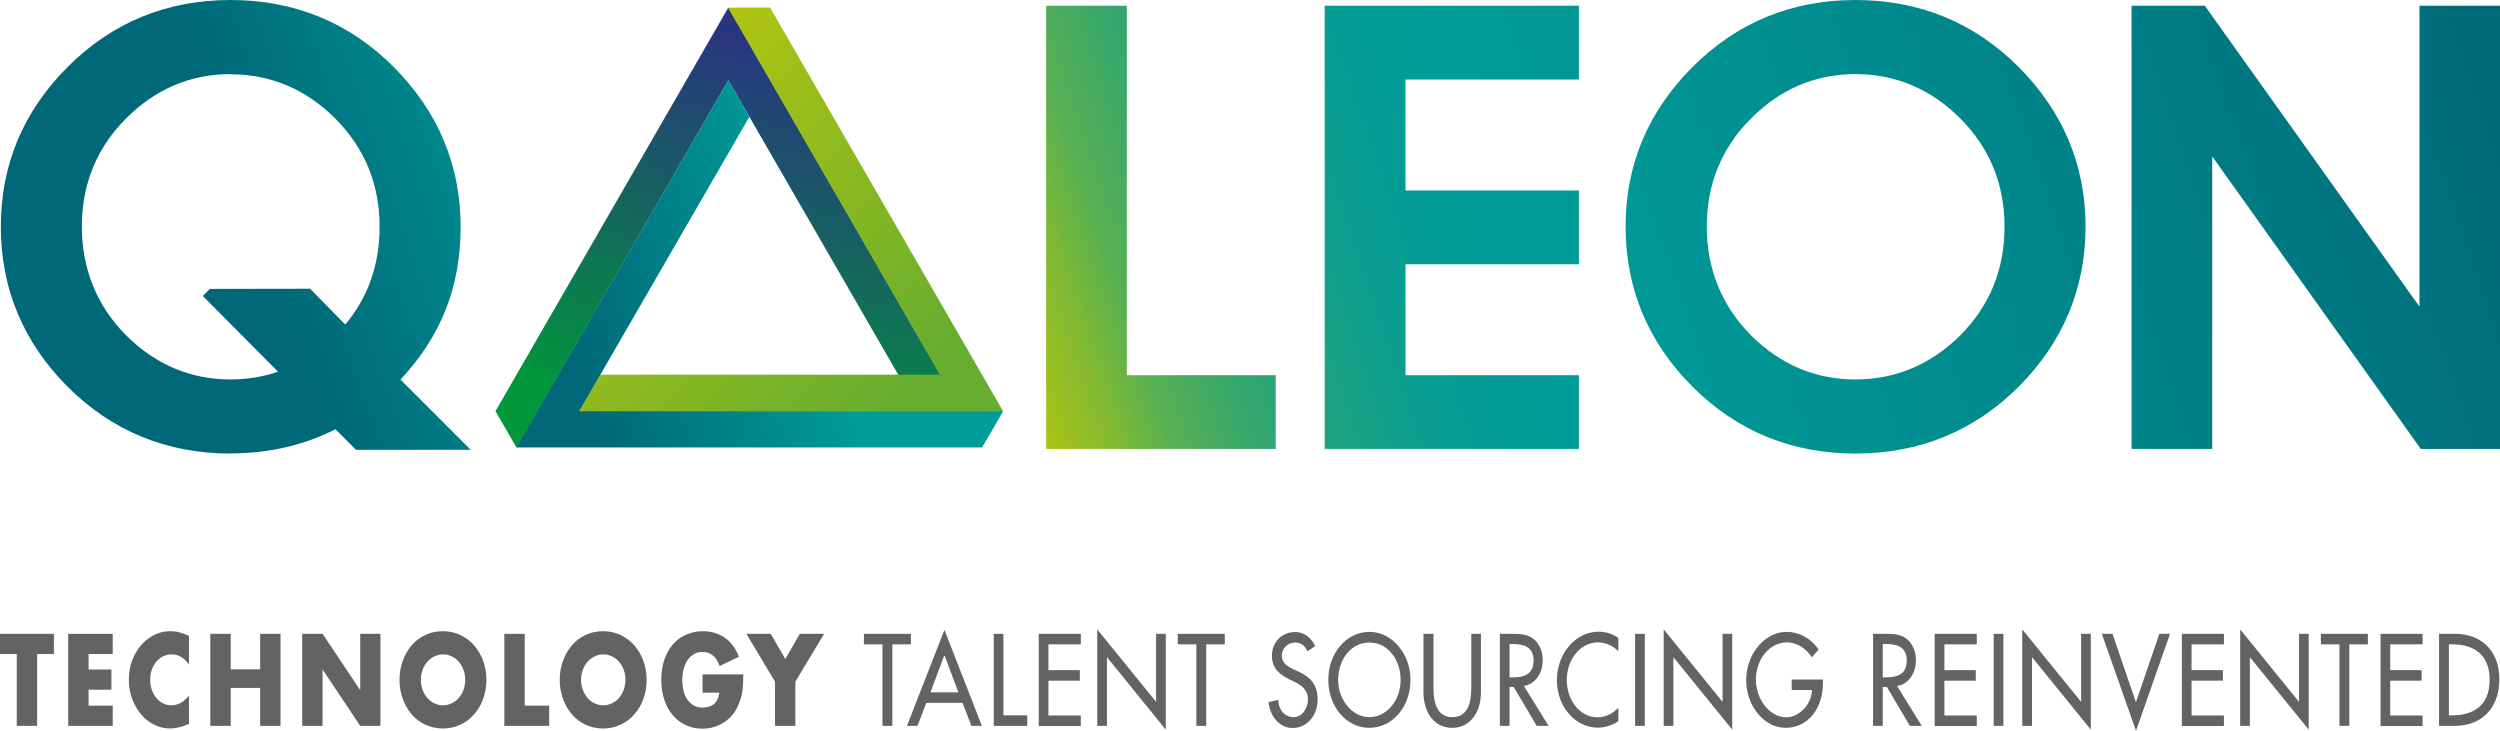
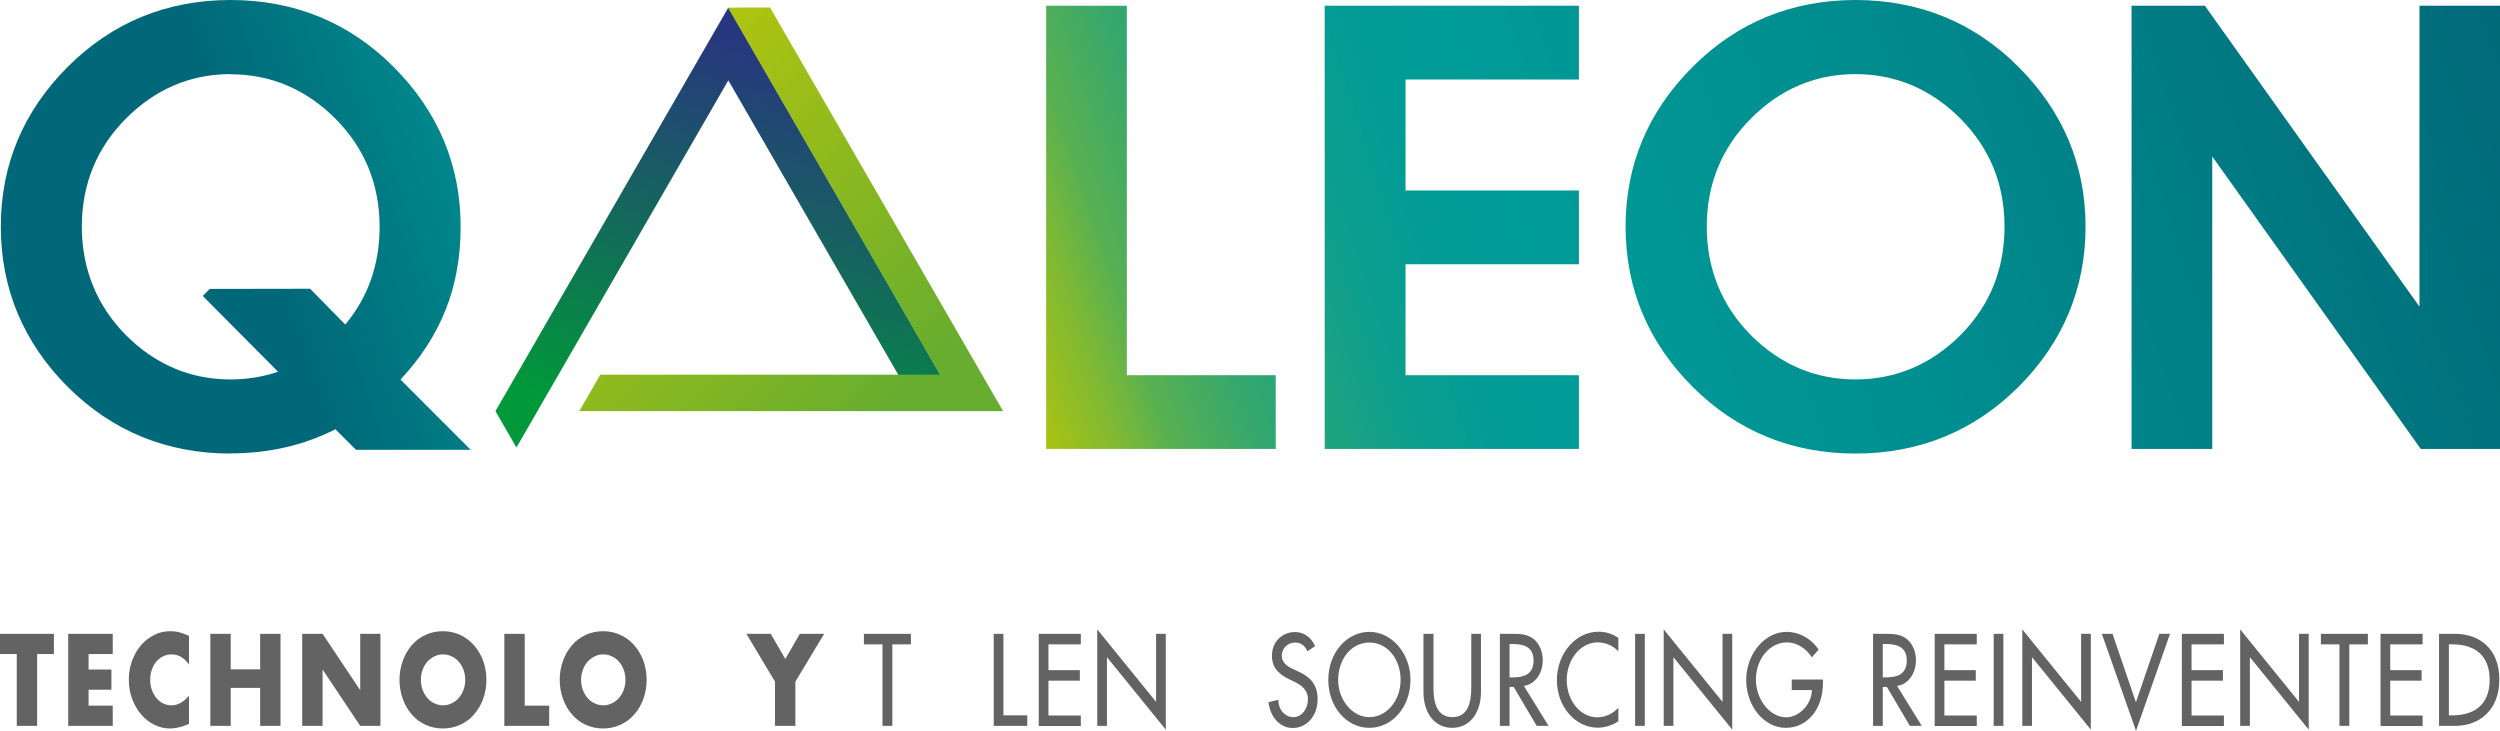
<svg xmlns="http://www.w3.org/2000/svg" id="Capa_1" viewBox="0 0 152.13 44.47">
  <defs>
    <style>.cls-1{fill:url(#Degradado_sin_nombre_2);}.cls-2{fill:url(#Degradado_sin_nombre_13);}.cls-3{fill:url(#Degradado_sin_nombre_10);}.cls-4{fill:#646363;}.cls-5{fill:url(#Degradado_sin_nombre_8);}</style>
    <linearGradient id="Degradado_sin_nombre_10" x1="6953.89" y1="-10985.63" x2="6974.53" y2="-10964.99" gradientTransform="translate(13032.98 559.44) rotate(-120)" gradientUnits="userSpaceOnUse">
      <stop offset=".12" stop-color="#00983a" />
      <stop offset=".94" stop-color="#28367f" />
    </linearGradient>
    <linearGradient id="Degradado_sin_nombre_2" x1="36.55" y1="8.23" x2="57.19" y2="28.87" gradientUnits="userSpaceOnUse">
      <stop offset="0" stop-color="#afc410" />
      <stop offset=".83" stop-color="#67ad2f" />
    </linearGradient>
    <linearGradient id="Degradado_sin_nombre_8" x1="13032.75" y1="480.92" x2="13053.39" y2="501.56" gradientTransform="translate(6991.05 -11031.49) rotate(120)" gradientUnits="userSpaceOnUse">
      <stop offset="0" stop-color="#009c98" />
      <stop offset=".29" stop-color="#009c98" />
      <stop offset=".83" stop-color="#006878" />
    </linearGradient>
    <linearGradient id="Degradado_sin_nombre_13" x1="6.51" y1="39.42" x2="150.3" y2="-9.76" gradientUnits="userSpaceOnUse">
      <stop offset=".11" stop-color="#006878" />
      <stop offset=".25" stop-color="#009c98" />
      <stop offset=".27" stop-color="#0f9f8b" />
      <stop offset=".3" stop-color="#38a86c" />
      <stop offset=".35" stop-color="#7ab739" />
      <stop offset=".38" stop-color="#afc410" />
      <stop offset=".38" stop-color="#adc310" />
      <stop offset=".41" stop-color="#7fb934" />
      <stop offset=".43" stop-color="#58b052" />
      <stop offset=".46" stop-color="#38a86b" />
      <stop offset=".49" stop-color="#1fa37f" />
      <stop offset=".52" stop-color="#0d9f8d" />
      <stop offset=".55" stop-color="#039c95" />
      <stop offset=".59" stop-color="#009c98" />
      <stop offset=".74" stop-color="#008c8e" />
      <stop offset="1" stop-color="#006878" />
    </linearGradient>
  </defs>
  <polygon class="cls-3" points="57.87 23.93 55.31 23.93 44.32 4.89 31.64 26.86 31.42 27.23 31.11 26.68 30.15 25.02 44.32 .46 57.87 23.93" />
  <polygon class="cls-1" points="35.25 25.02 36.53 22.8 57.2 22.8 44.52 .84 44.31 .47 44.94 .46 46.86 .46 61.04 25.02 35.25 25.02" />
-   <polygon class="cls-5" points="44.32 4.89 45.6 7.11 35.25 25.02 60.61 25.02 61.04 25.02 60.73 25.57 59.76 27.23 31.41 27.23 44.32 4.89" />
  <path class="cls-2" d="M112.91,27.6c-3.88,0-7.22-1.37-9.92-4.07-2.7-2.7-4.07-5.98-4.07-9.74s1.37-7.01,4.07-9.71c2.7-2.71,6.04-4.08,9.92-4.08s7.23,1.37,9.93,4.08c2.7,2.71,4.07,5.97,4.07,9.71s-1.37,7.04-4.07,9.74c-2.7,2.7-6.04,4.07-9.93,4.07ZM112.91,4.51c-2.44,0-4.58.91-6.36,2.7-1.79,1.79-2.69,4.01-2.69,6.58s.91,4.82,2.69,6.61c1.79,1.79,3.93,2.69,6.36,2.69s4.6-.91,6.38-2.69c1.79-1.79,2.69-4.01,2.69-6.61s-.91-4.79-2.69-6.58c-1.79-1.79-3.93-2.7-6.38-2.7ZM14.03,27.6c-3.88,0-7.22-1.37-9.92-4.07C1.42,20.83.05,17.56.05,13.79S1.42,6.78,4.11,4.08C6.81,1.37,10.15,0,14.03,0s7.23,1.37,9.93,4.08c2.7,2.71,4.07,5.97,4.07,9.71s-1.23,6.7-3.66,9.31l4.27,4.27h-6.98l-1.25-1.25c-1.92.98-4.07,1.47-6.39,1.47ZM14.03,4.51c-2.44,0-4.58.91-6.36,2.7-1.79,1.79-2.69,4.01-2.69,6.58s.91,4.82,2.69,6.61c1.79,1.79,3.93,2.69,6.36,2.69,1.01,0,1.98-.16,2.89-.47l-4.58-4.61.43-.43h.19s5.91-.01,5.91-.01l2.14,2.18c1.39-1.66,2.09-3.66,2.09-5.95,0-2.58-.91-4.79-2.69-6.58-1.79-1.79-3.93-2.7-6.38-2.7ZM147.31,27.32l-12.69-17.8v17.8h-4.91V.35h4.46l13.06,18.31V.35h4.91v26.97h-4.82ZM80.61,27.32V.35h15.47v4.49h-10.55v6.75h10.55v4.49h-10.55v6.75h10.55v4.49h-15.47ZM63.66,27.32V.35h4.91v22.48h9.06v4.49h-13.98Z" />
  <path class="cls-4" d="M2.26,39.8v4.37h-1.24v-4.37H0v-1.23h3.28v1.23h-1.02Z" />
  <path class="cls-4" d="M6.86,39.8h-1.47v.94h1.39v1.23h-1.39v.97h1.47v1.23h-2.71v-5.6h2.71v1.23Z" />
  <path class="cls-4" d="M11.5,40.44c-.29-.41-.64-.62-1.06-.62-.19,0-.36.04-.52.12-.16.08-.29.19-.41.32-.11.14-.2.3-.27.49-.07.19-.1.39-.1.61s.03.43.1.62c.07.19.16.35.27.49.12.14.25.25.41.33.16.08.32.12.51.12.4,0,.75-.2,1.07-.59v1.72l-.13.05c-.19.08-.37.14-.53.17-.16.04-.33.06-.49.06-.33,0-.64-.07-.95-.22-.3-.15-.57-.35-.8-.62-.23-.27-.41-.58-.55-.94-.14-.36-.21-.76-.21-1.19s.07-.83.21-1.19c.14-.36.32-.67.55-.93.23-.26.5-.46.8-.61.3-.15.62-.22.96-.22.19,0,.38.02.56.07.18.05.38.12.58.22v1.74Z" />
  <path class="cls-4" d="M14.04,40.73h1.79v-2.16h1.24v5.6h-1.24v-2.31h-1.79v2.31h-1.24v-5.6h1.24v2.16Z" />
  <path class="cls-4" d="M18.39,44.17v-5.6h1.24l2.29,3.43v-3.43h1.23v5.6h-1.23l-2.29-3.43v3.43h-1.24Z" />
  <path class="cls-4" d="M24.31,41.37c0-.42.07-.8.2-1.16.13-.36.31-.67.54-.94.23-.27.51-.48.83-.63.32-.15.68-.23,1.07-.23s.74.08,1.06.23c.32.15.6.36.84.63.23.27.42.58.55.94.13.36.2.75.2,1.16s-.07.8-.2,1.16-.31.67-.55.94c-.23.27-.51.48-.84.63-.32.15-.68.23-1.06.23s-.74-.08-1.07-.23c-.32-.15-.6-.36-.83-.63-.23-.27-.41-.58-.54-.94s-.2-.75-.2-1.16ZM25.61,41.37c0,.22.04.43.11.62.07.19.17.35.29.49.12.14.26.25.43.32.16.08.33.12.52.12s.35-.04.52-.12c.16-.08.31-.18.43-.32.12-.14.22-.3.29-.49.07-.19.11-.39.11-.62s-.04-.43-.11-.62c-.07-.19-.17-.35-.29-.49-.12-.14-.27-.25-.43-.32-.16-.08-.33-.12-.52-.12s-.35.04-.52.12c-.16.08-.3.18-.43.32-.12.14-.22.3-.29.49-.07.19-.11.39-.11.62Z" />
  <path class="cls-4" d="M31.93,38.57v4.37h1.49v1.23h-2.73v-5.6h1.24Z" />
  <path class="cls-4" d="M34.06,41.37c0-.42.07-.8.2-1.16.13-.36.31-.67.54-.94.23-.27.51-.48.83-.63.32-.15.68-.23,1.07-.23s.74.08,1.06.23c.32.15.6.36.84.63.23.27.42.58.55.94.13.36.2.75.2,1.16s-.07.8-.2,1.16c-.13.36-.31.67-.55.94-.23.27-.51.48-.84.63-.32.15-.68.23-1.06.23s-.74-.08-1.07-.23c-.32-.15-.6-.36-.83-.63-.23-.27-.41-.58-.54-.94s-.2-.75-.2-1.16ZM35.36,41.37c0,.22.04.43.11.62.07.19.17.35.29.49.12.14.26.25.43.32.16.08.33.12.52.12s.35-.04.52-.12c.16-.08.31-.18.43-.32.12-.14.22-.3.29-.49.07-.19.11-.39.11-.62s-.04-.43-.11-.62c-.07-.19-.17-.35-.29-.49-.12-.14-.27-.25-.43-.32-.16-.08-.33-.12-.52-.12s-.35.04-.52.12c-.16.08-.3.18-.43.32-.12.14-.22.3-.29.49-.07.19-.11.39-.11.62Z" />
-   <path class="cls-4" d="M42.77,41.04h2.46c0,.3-.01.57-.03.81-.02.24-.06.47-.13.68-.09.29-.21.55-.36.78-.15.23-.33.41-.53.56-.2.15-.43.27-.67.35-.24.08-.5.12-.77.12-.37,0-.71-.07-1.02-.22-.31-.14-.57-.35-.79-.61-.22-.26-.39-.57-.51-.94-.12-.36-.18-.77-.18-1.21s.06-.84.18-1.2c.12-.36.29-.67.51-.93.22-.26.49-.46.8-.6.31-.14.66-.22,1.04-.22.5,0,.93.13,1.31.38.38.25.67.64.89,1.17l-1.18.57c-.11-.31-.25-.53-.43-.66-.18-.13-.37-.2-.6-.2-.19,0-.35.04-.51.12-.15.08-.28.2-.39.35-.11.15-.19.33-.25.55-.06.21-.09.45-.09.71,0,.24.03.46.08.66.05.2.13.38.24.53.11.15.24.26.39.35.16.08.34.12.54.12.12,0,.24-.02.35-.05.11-.03.22-.08.31-.16.09-.07.17-.16.22-.28.06-.11.1-.25.12-.42h-1.02v-1.13Z" />
  <path class="cls-4" d="M47.16,41.48l-1.74-2.91h1.48l.89,1.53.88-1.53h1.48l-1.75,2.91v2.69h-1.24v-2.69Z" />
  <path class="cls-4" d="M54.29,44.17h-.59v-4.96h-1.13v-.64h2.86v.64h-1.13v4.96Z" />
-   <path class="cls-4" d="M56.37,42.77l-.54,1.4h-.64l2.28-5.84,2.28,5.84h-.64l-.54-1.4h-2.19ZM57.47,39.86l-.85,2.27h1.7l-.85-2.27Z" />
  <path class="cls-4" d="M61.06,43.53h1.45v.64h-2.04v-5.6h.59v4.96Z" />
  <path class="cls-4" d="M63.21,38.57h2.56v.64h-1.97v1.57h1.91v.64h-1.91v2.12h1.97v.64h-2.56v-5.6Z" />
  <path class="cls-4" d="M66.77,38.3l3.58,4.41v-4.14h.59v5.83l-3.58-4.41v4.18h-.59v-5.87Z" />
-   <path class="cls-4" d="M73.39,44.17h-.59v-4.96h-1.13v-.64h2.86v.64h-1.13v4.96Z" />
  <path class="cls-4" d="M79.57,39.63c-.18-.35-.4-.53-.77-.53-.38,0-.8.3-.8.8,0,.44.37.67.66.8l.34.16c.68.31,1.18.75,1.18,1.69,0,1.02-.67,1.75-1.52,1.75-.77,0-1.37-.67-1.47-1.57l.6-.15c0,.62.41,1.06.92,1.06s.88-.51.88-1.09-.41-.86-.82-1.06l-.33-.16c-.54-.27-1.04-.64-1.04-1.42,0-.91.68-1.45,1.4-1.45.53,0,.97.3,1.23.85l-.47.33Z" />
  <path class="cls-4" d="M85.83,41.37c0,1.66-1.12,2.92-2.5,2.92s-2.5-1.26-2.5-2.92,1.13-2.92,2.5-2.92,2.5,1.32,2.5,2.92ZM85.23,41.37c0-1.23-.78-2.27-1.9-2.27s-1.9,1.03-1.9,2.27.87,2.27,1.9,2.27,1.9-.99,1.9-2.27Z" />
  <path class="cls-4" d="M87.23,38.57v3.31c0,.91.23,1.76,1.15,1.76s1.15-.85,1.15-1.76v-3.31h.59v3.54c0,1.23-.65,2.18-1.75,2.18s-1.75-.94-1.75-2.18v-3.54h.59Z" />
  <path class="cls-4" d="M94.23,44.17h-.72l-1.4-2.37h-.25v2.37h-.59v-5.6h.72c.42,0,.88,0,1.26.26.4.27.63.8.63,1.34,0,.8-.46,1.47-1.15,1.57l1.51,2.44ZM91.86,41.22h.19c.61,0,1.27-.13,1.27-1.03s-.71-1-1.3-1h-.16v2.03Z" />
  <path class="cls-4" d="M98.49,39.64c-.34-.36-.81-.55-1.26-.55-1.07,0-1.89,1.05-1.89,2.29s.81,2.27,1.87,2.27c.47,0,.92-.21,1.27-.58v.82c-.37.25-.84.39-1.25.39-1.36,0-2.49-1.27-2.49-2.89s1.13-2.95,2.54-2.95c.42,0,.84.12,1.2.38v.81Z" />
  <path class="cls-4" d="M100.09,44.17h-.59v-5.6h.59v5.6Z" />
  <path class="cls-4" d="M101.24,38.3l3.58,4.41v-4.14h.59v5.83l-3.58-4.41v4.18h-.59v-5.87Z" />
  <path class="cls-4" d="M110.93,41.35v.22c0,1.54-.92,2.72-2.26,2.72s-2.41-1.35-2.41-2.91,1.1-2.93,2.47-2.93c.74,0,1.47.39,1.94,1.08l-.42.47c-.34-.55-.92-.91-1.5-.91-1.07,0-1.9,1.02-1.9,2.27,0,1.17.82,2.29,1.85,2.29.74,0,1.54-.75,1.56-1.66h-1.23v-.64h1.89Z" />
  <path class="cls-4" d="M116.94,44.17h-.72l-1.4-2.37h-.25v2.37h-.59v-5.6h.72c.42,0,.88,0,1.26.26.4.27.63.8.63,1.34,0,.8-.46,1.47-1.15,1.57l1.51,2.44ZM114.57,41.22h.19c.61,0,1.27-.13,1.27-1.03s-.71-1-1.3-1h-.16v2.03Z" />
  <path class="cls-4" d="M117.73,38.57h2.56v.64h-1.97v1.57h1.91v.64h-1.91v2.12h1.97v.64h-2.56v-5.6Z" />
  <path class="cls-4" d="M121.91,44.17h-.59v-5.6h.59v5.6Z" />
  <path class="cls-4" d="M123.06,38.3l3.58,4.41v-4.14h.59v5.83l-3.58-4.41v4.18h-.59v-5.87Z" />
  <path class="cls-4" d="M129.98,42.72l1.42-4.15h.65l-2.07,5.9-2.08-5.9h.65l1.42,4.15Z" />
  <path class="cls-4" d="M132.77,38.57h2.56v.64h-1.97v1.57h1.91v.64h-1.91v2.12h1.97v.64h-2.56v-5.6Z" />
  <path class="cls-4" d="M136.32,38.3l3.58,4.41v-4.14h.59v5.83l-3.58-4.41v4.18h-.59v-5.87Z" />
  <path class="cls-4" d="M142.95,44.17h-.59v-4.96h-1.13v-.64h2.86v.64h-1.13v4.96Z" />
  <path class="cls-4" d="M144.86,38.57h2.56v.64h-1.97v1.57h1.91v.64h-1.91v2.12h1.97v.64h-2.56v-5.6Z" />
  <path class="cls-4" d="M148.42,38.57h.99c1.46,0,2.68.91,2.68,2.77s-1.19,2.83-2.7,2.83h-.97v-5.6ZM149.02,43.53h.21c1.21,0,2.27-.54,2.27-2.16s-1.05-2.16-2.27-2.16h-.21v4.32Z" />
</svg>